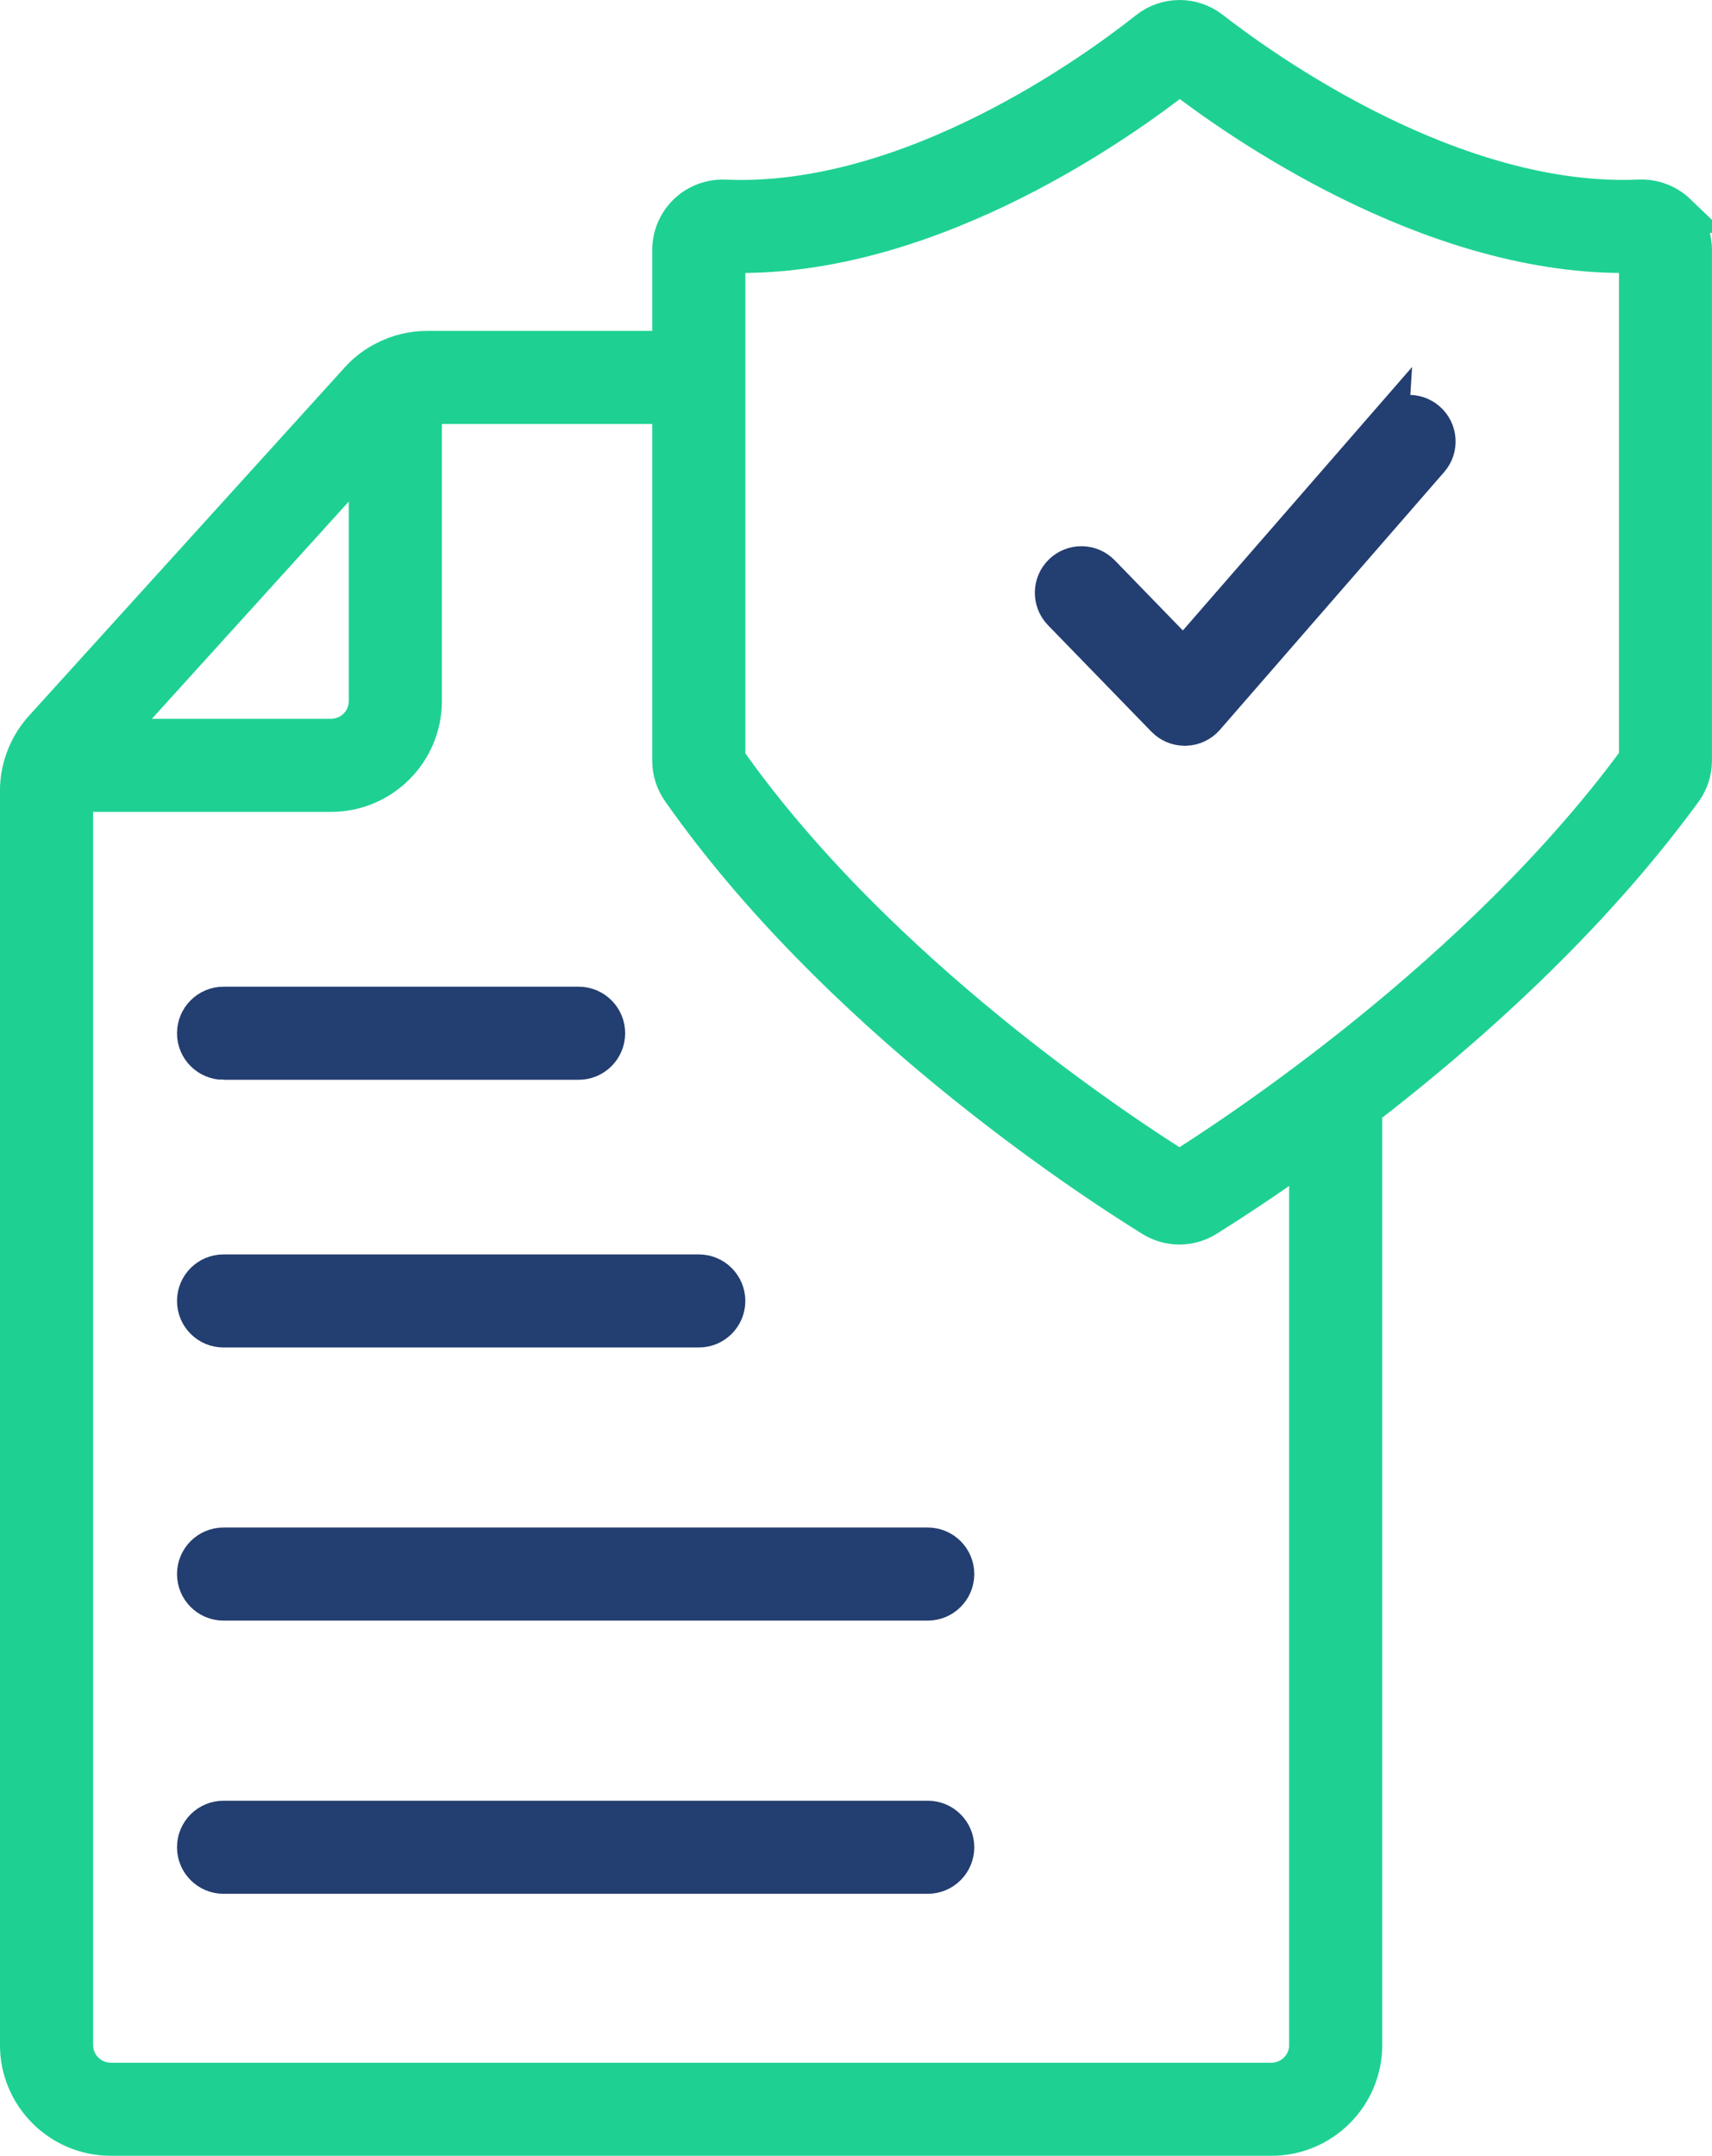
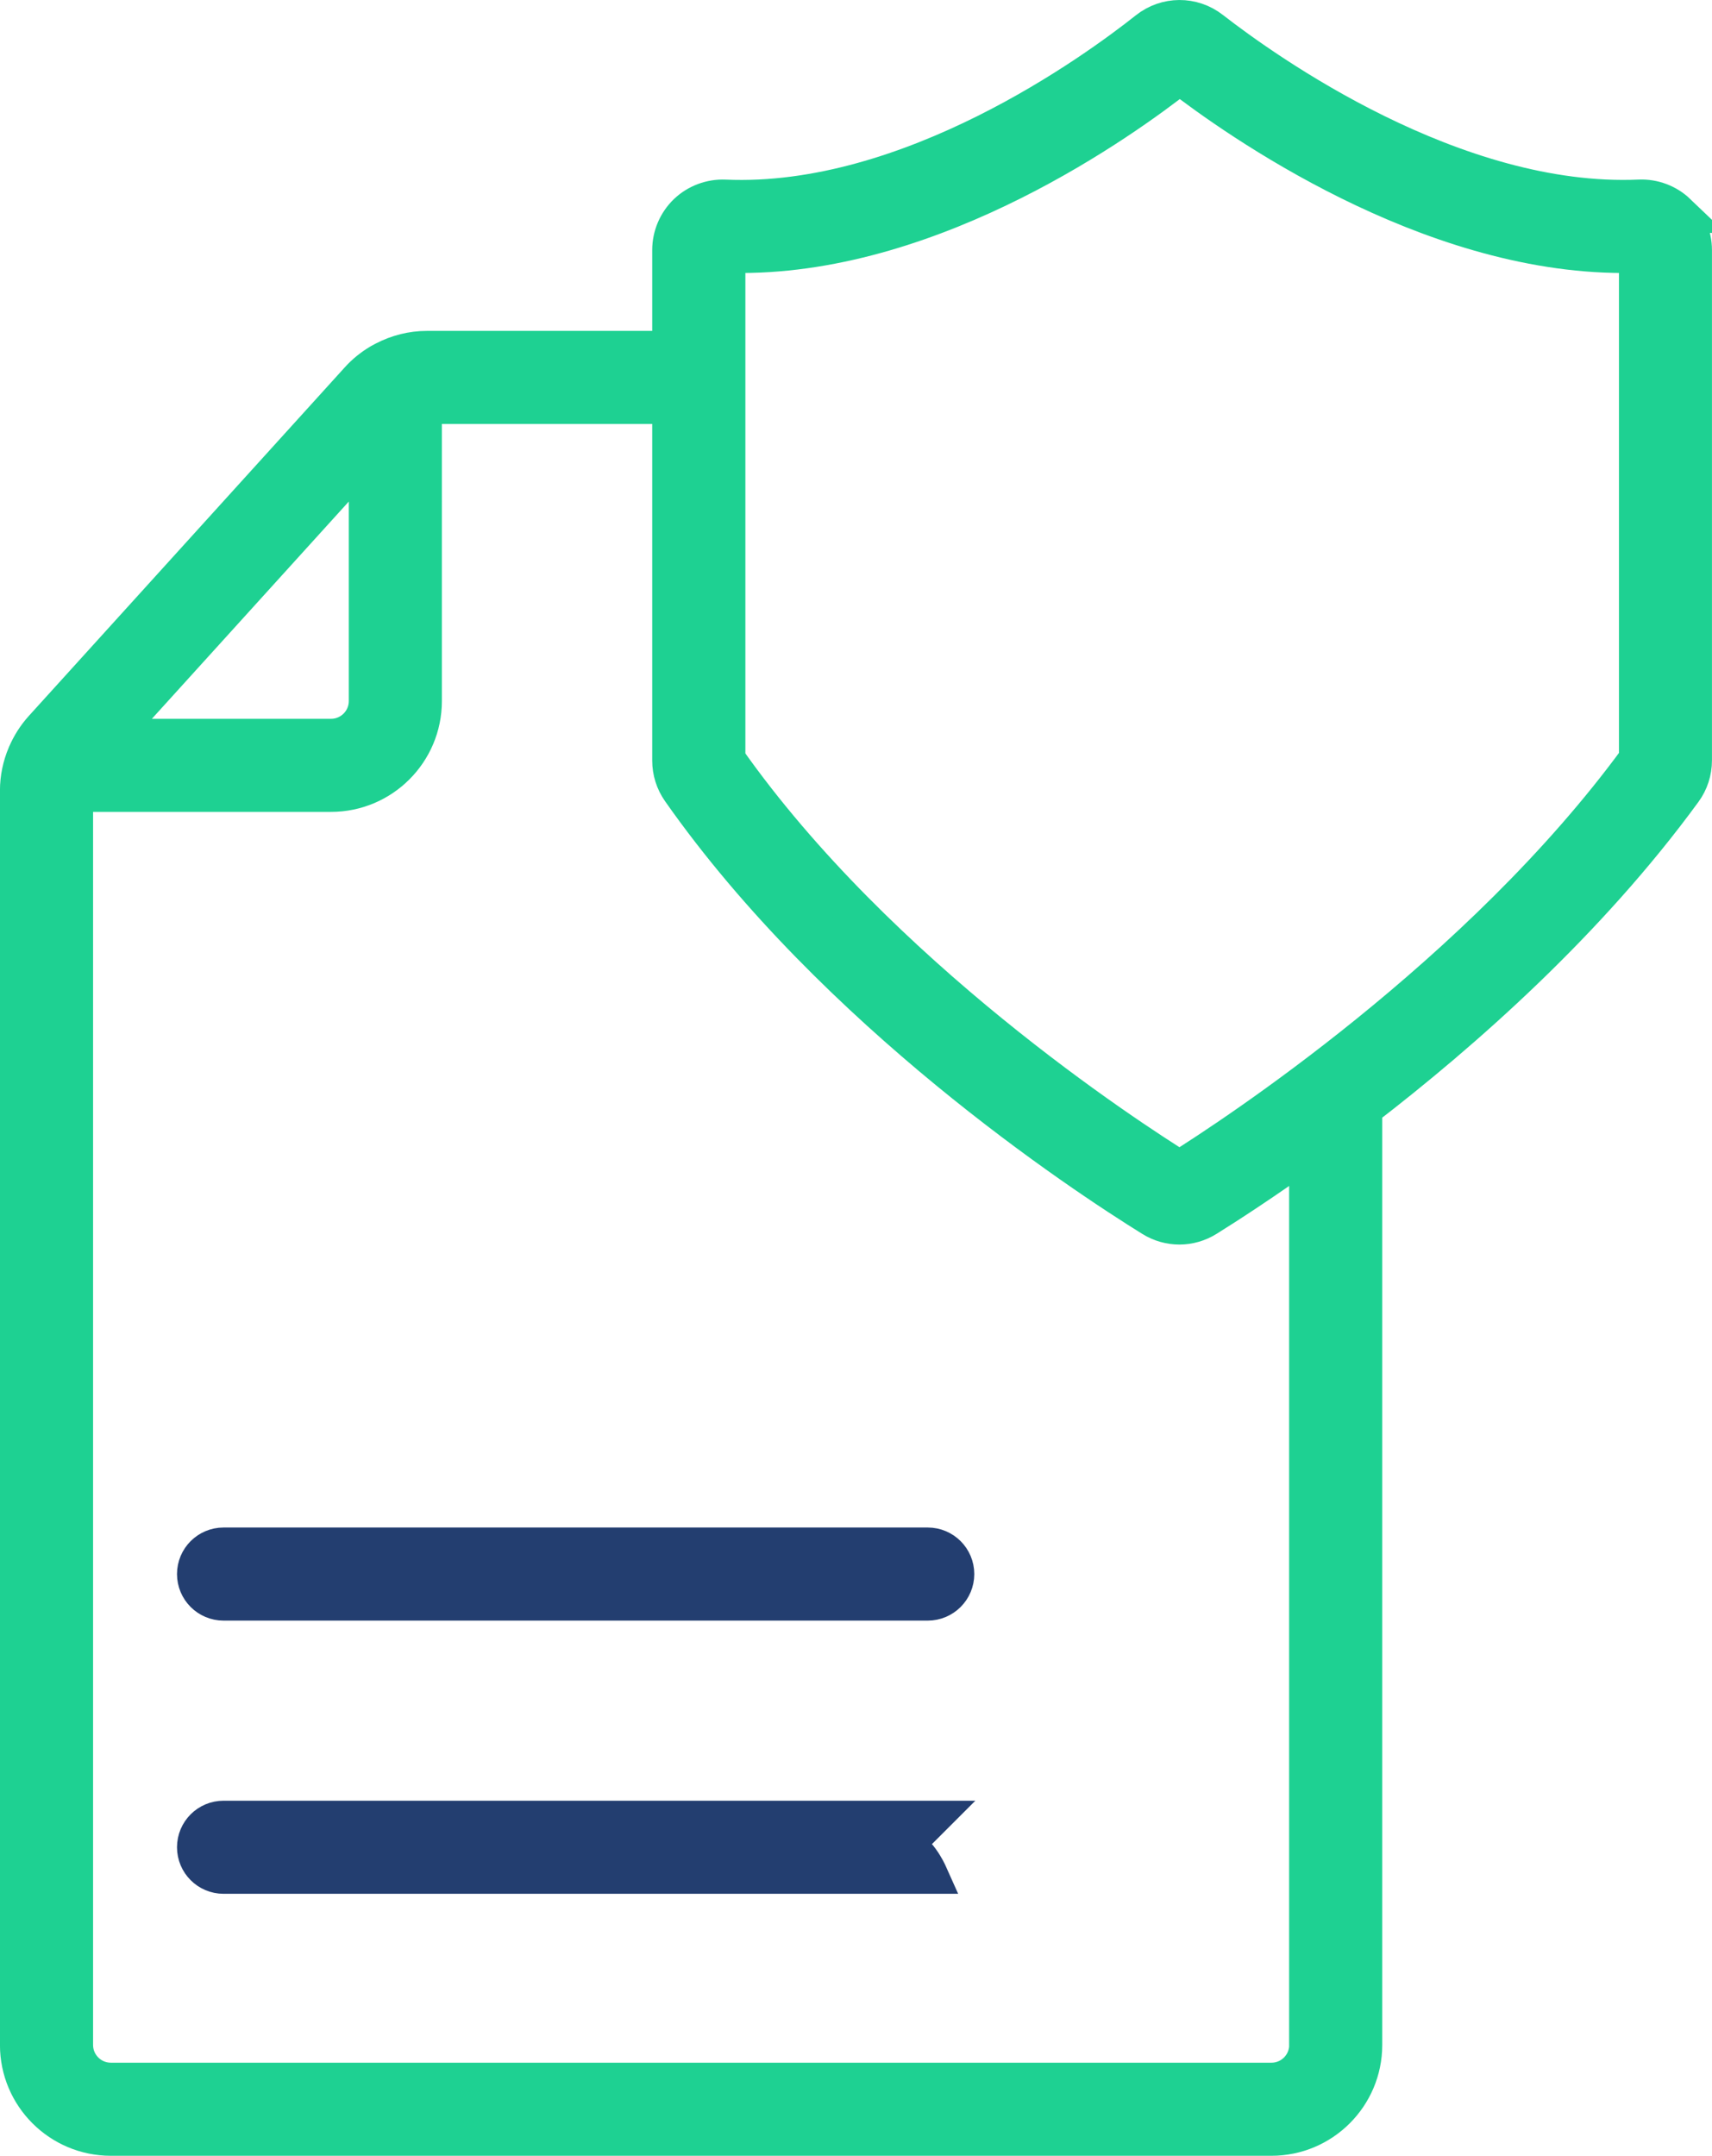
<svg xmlns="http://www.w3.org/2000/svg" id="_圖層_2" data-name="圖層 2" viewBox="0 0 434.08 546.54">
  <defs>
    <style>
      .cls-1 {
        fill: #233e70;
        stroke: #233e70;
      }

      .cls-1, .cls-2 {
        stroke-miterlimit: 10;
        stroke-width: 10px;
      }

      .cls-2 {
        fill: #1ed192;
        stroke: #1ed192;
      }
    </style>
  </defs>
  <g id="Layer_2" data-name="Layer 2">
    <g>
-       <path class="cls-1" d="M56.68,336.62h120.5c3.76,0,6.8-3.05,6.8-6.8s-3.04-6.8-6.8-6.8H56.68c-3.76,0-6.8,3.05-6.8,6.8s3.04,6.8,6.8,6.8Z" />
-       <path class="cls-1" d="M56.68,268.75h90.03c3.76,0,6.8-3.05,6.8-6.8s-3.04-6.8-6.8-6.8H56.68c-3.76,0-6.8,3.05-6.8,6.8s3.04,6.8,6.8,6.8Z" />
      <path class="cls-1" d="M235.23,392.26H56.68c-3.76,0-6.8,3.05-6.8,6.8s3.04,6.8,6.8,6.8H235.23c3.76,0,6.8-3.05,6.8-6.8s-3.04-6.8-6.8-6.8Z" />
-       <path class="cls-1" d="M235.23,461.52H56.68c-3.76,0-6.8,3.05-6.8,6.8s3.04,6.8,6.8,6.8H235.23c3.76,0,6.8-3.05,6.8-6.8s-3.04-6.8-6.8-6.8Z" />
+       <path class="cls-1" d="M235.23,461.52H56.68c-3.76,0-6.8,3.05-6.8,6.8s3.04,6.8,6.8,6.8H235.23s-3.04-6.8-6.8-6.8Z" />
      <path class="cls-2" d="M425.1,54.06c-2.51-2.4-5.94-3.68-9.41-3.54-47.15,2.09-95.13-32.23-108.71-42.8-4.69-3.65-11.22-3.62-15.88,.08-13.3,10.55-60.34,44.8-107.34,42.73-3.46-.14-6.9,1.14-9.41,3.54-2.53,2.42-3.98,5.81-3.98,9.31v25.51h-62.13c-3.74,0-7.38,.94-10.63,2.63-.05,.02-.09,.05-.14,.07-.32,.17-.65,.34-.97,.52-.04,.02-.07,.04-.11,.07-1.94,1.16-3.72,2.59-5.26,4.3L10.98,184.9c-1.72,1.91-3.08,4.07-4.08,6.39-.03,.06-.05,.12-.08,.17-1.18,2.81-1.83,5.84-1.83,8.94v318.05c0,12.73,10.36,23.09,23.1,23.09H322.38c12.73,0,23.09-10.36,23.09-23.09v-237.55c25.43-19.55,56.94-47.4,81.13-80.54,1.62-2.22,2.47-4.84,2.47-7.6V63.37c0-3.5-1.45-6.89-3.98-9.31ZM93.44,114.19v63.55c0,5.23-4.26,9.49-9.49,9.49H27.23L93.44,114.19Zm238.44,404.26c0,5.23-4.26,9.49-9.49,9.49H28.1c-5.24,0-9.5-4.26-9.5-9.49V200.83H83.95c12.73,0,23.09-10.36,23.09-23.09V102.57c.4-.05,.8-.09,1.2-.09h62.13v90.34c0,2.67,.81,5.23,2.33,7.41,39.41,56.17,101.48,97.13,119.57,108.35,2.09,1.3,4.43,1.94,6.77,1.94s4.7-.65,6.79-1.96c5.35-3.34,14.61-9.32,26.03-17.54v227.44Zm83.61-325.92c-40.1,54.82-103.11,95.89-116.43,104.23-13.37-8.33-76.55-49.38-115.07-104.16V64.14c1.3,.05,2.59,.07,3.88,.07,49.5,0,96.86-34.05,111.24-45.39,14.65,11.34,62.86,45.4,112.49,45.39,1.29,0,2.6-.02,3.89-.07V192.53Z" />
-       <path class="cls-1" d="M352.13,107.45l-52.01,59.77-21.05-21.68c-2.62-2.7-6.92-2.76-9.62-.14-2.69,2.62-2.76,6.92-.14,9.62l26.21,26.99c1.28,1.32,3.04,2.06,4.88,2.06,.06,0,.12,0,.19,0,1.9-.05,3.7-.9,4.95-2.33l56.86-65.35c2.47-2.83,2.17-7.13-.67-9.6-2.83-2.47-7.13-2.17-9.6,.67Z" />
    </g>
  </g>
</svg>